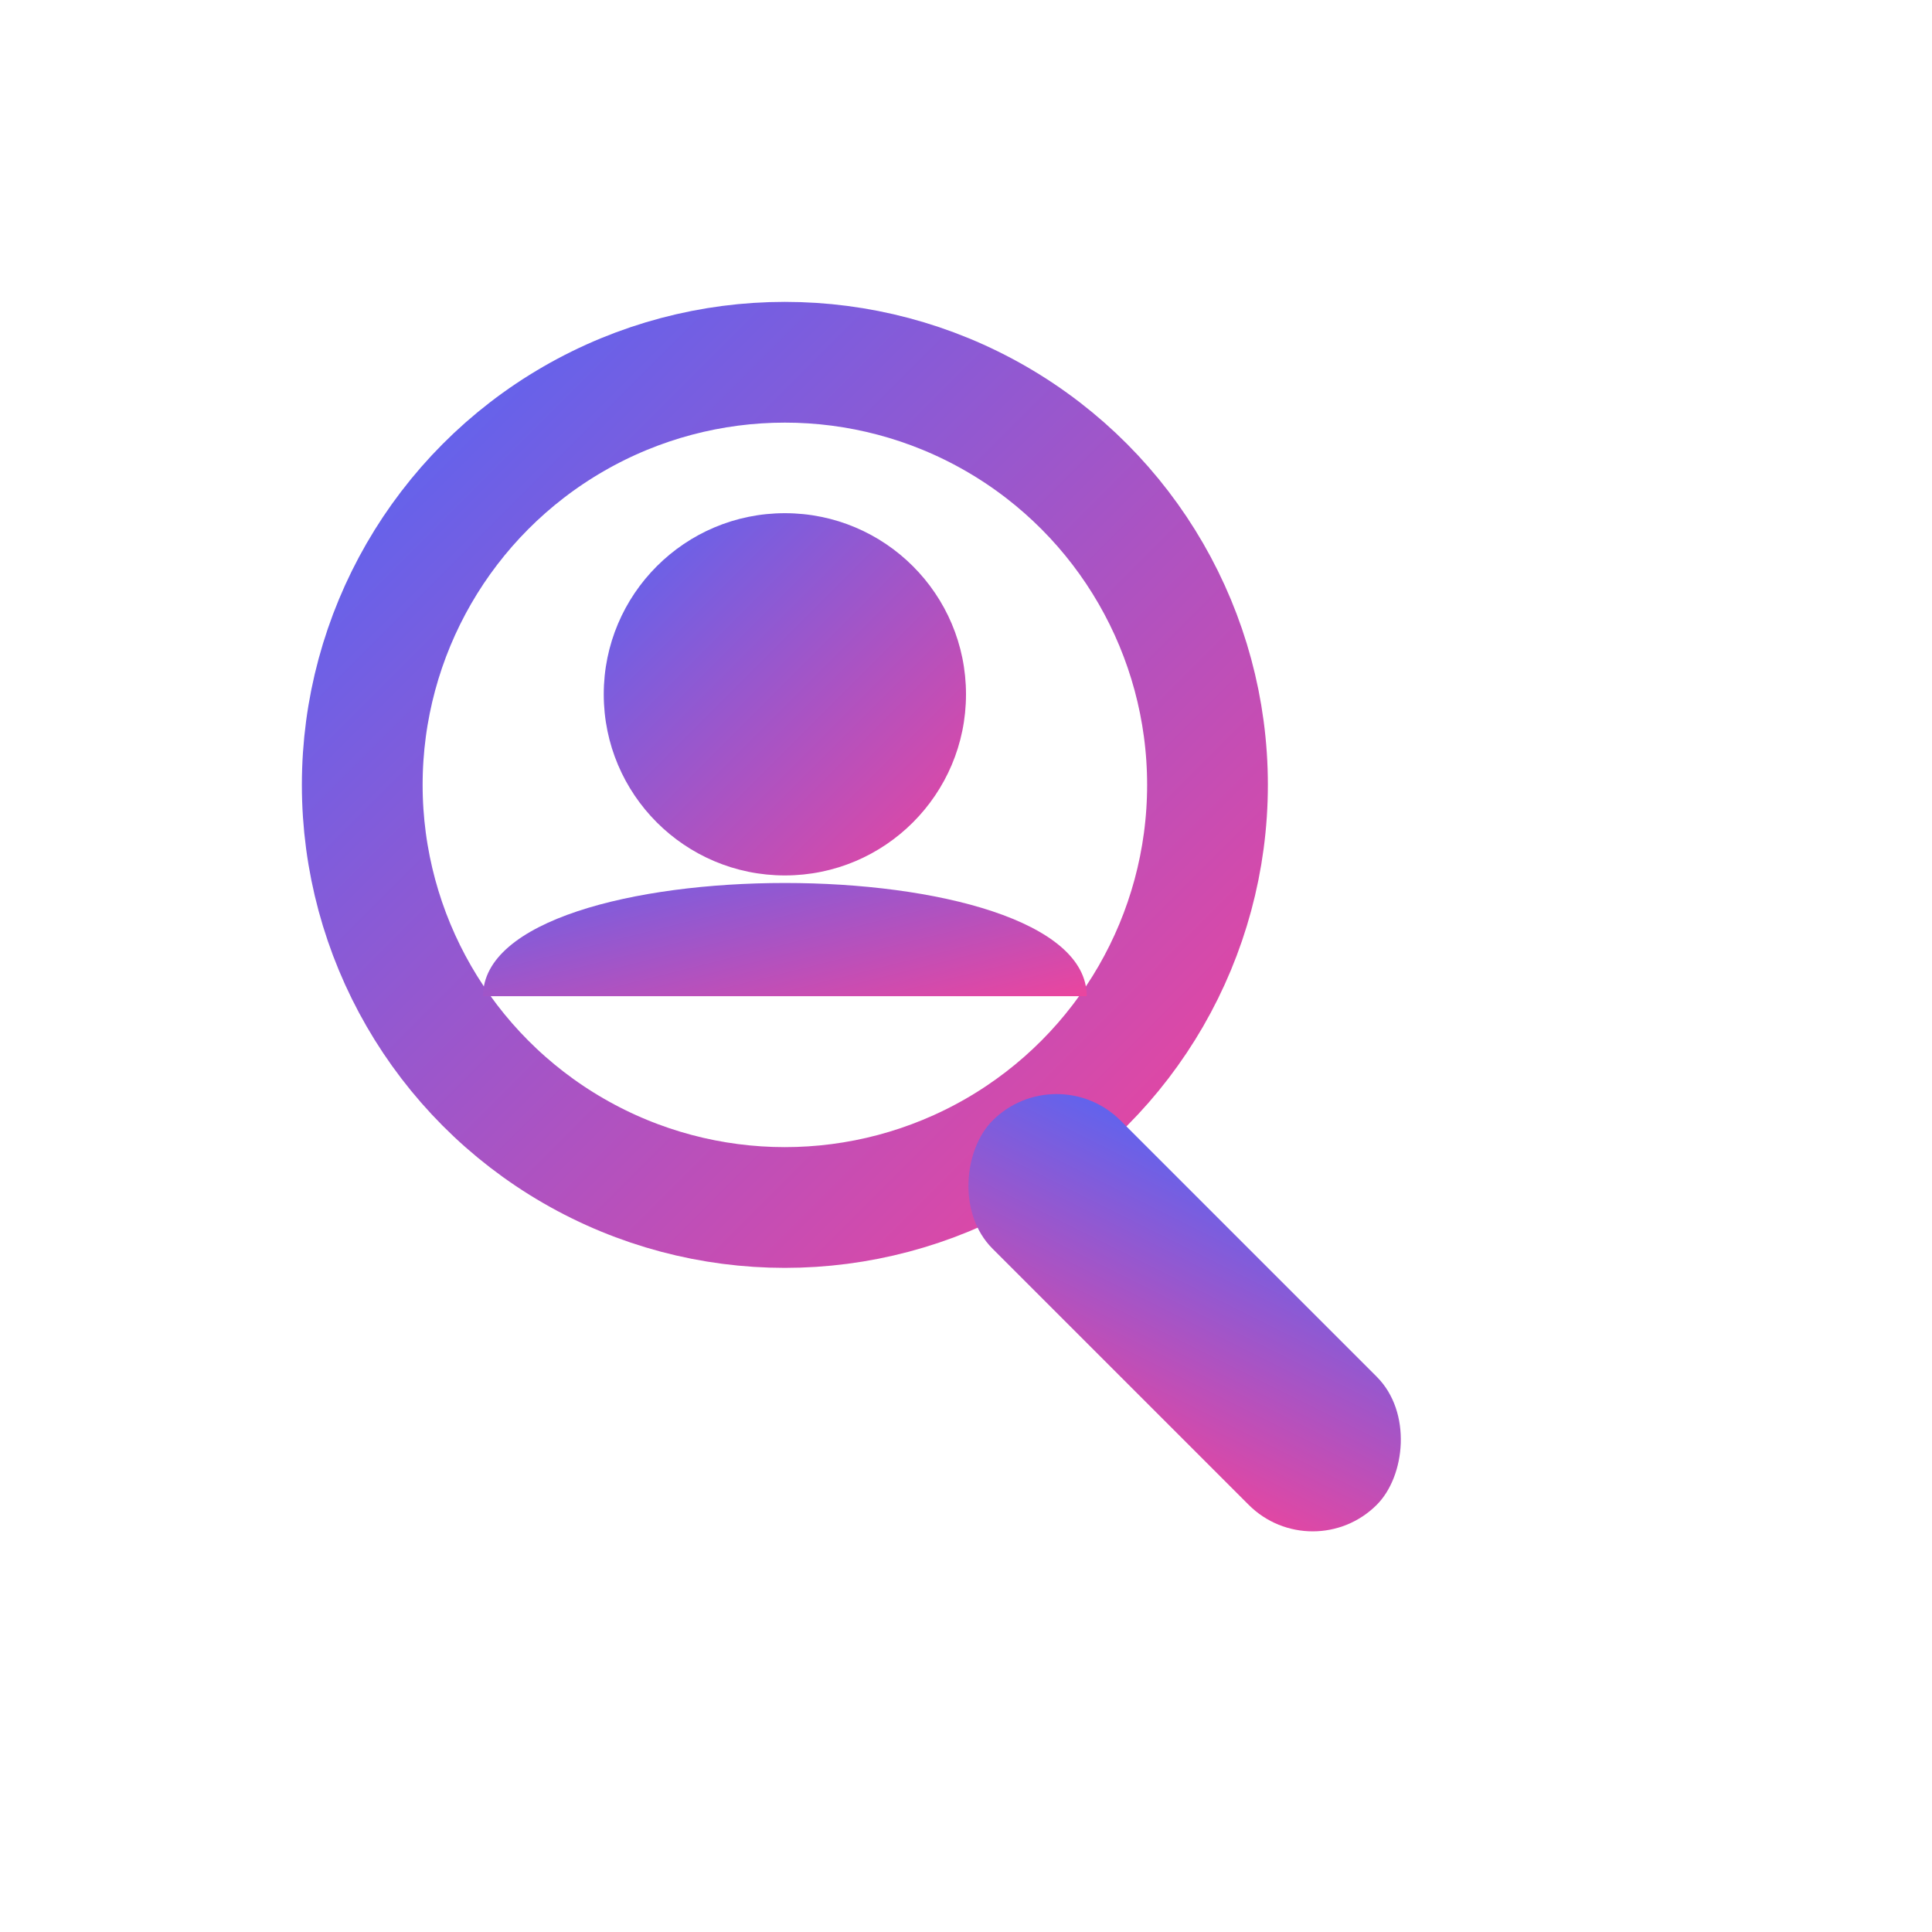
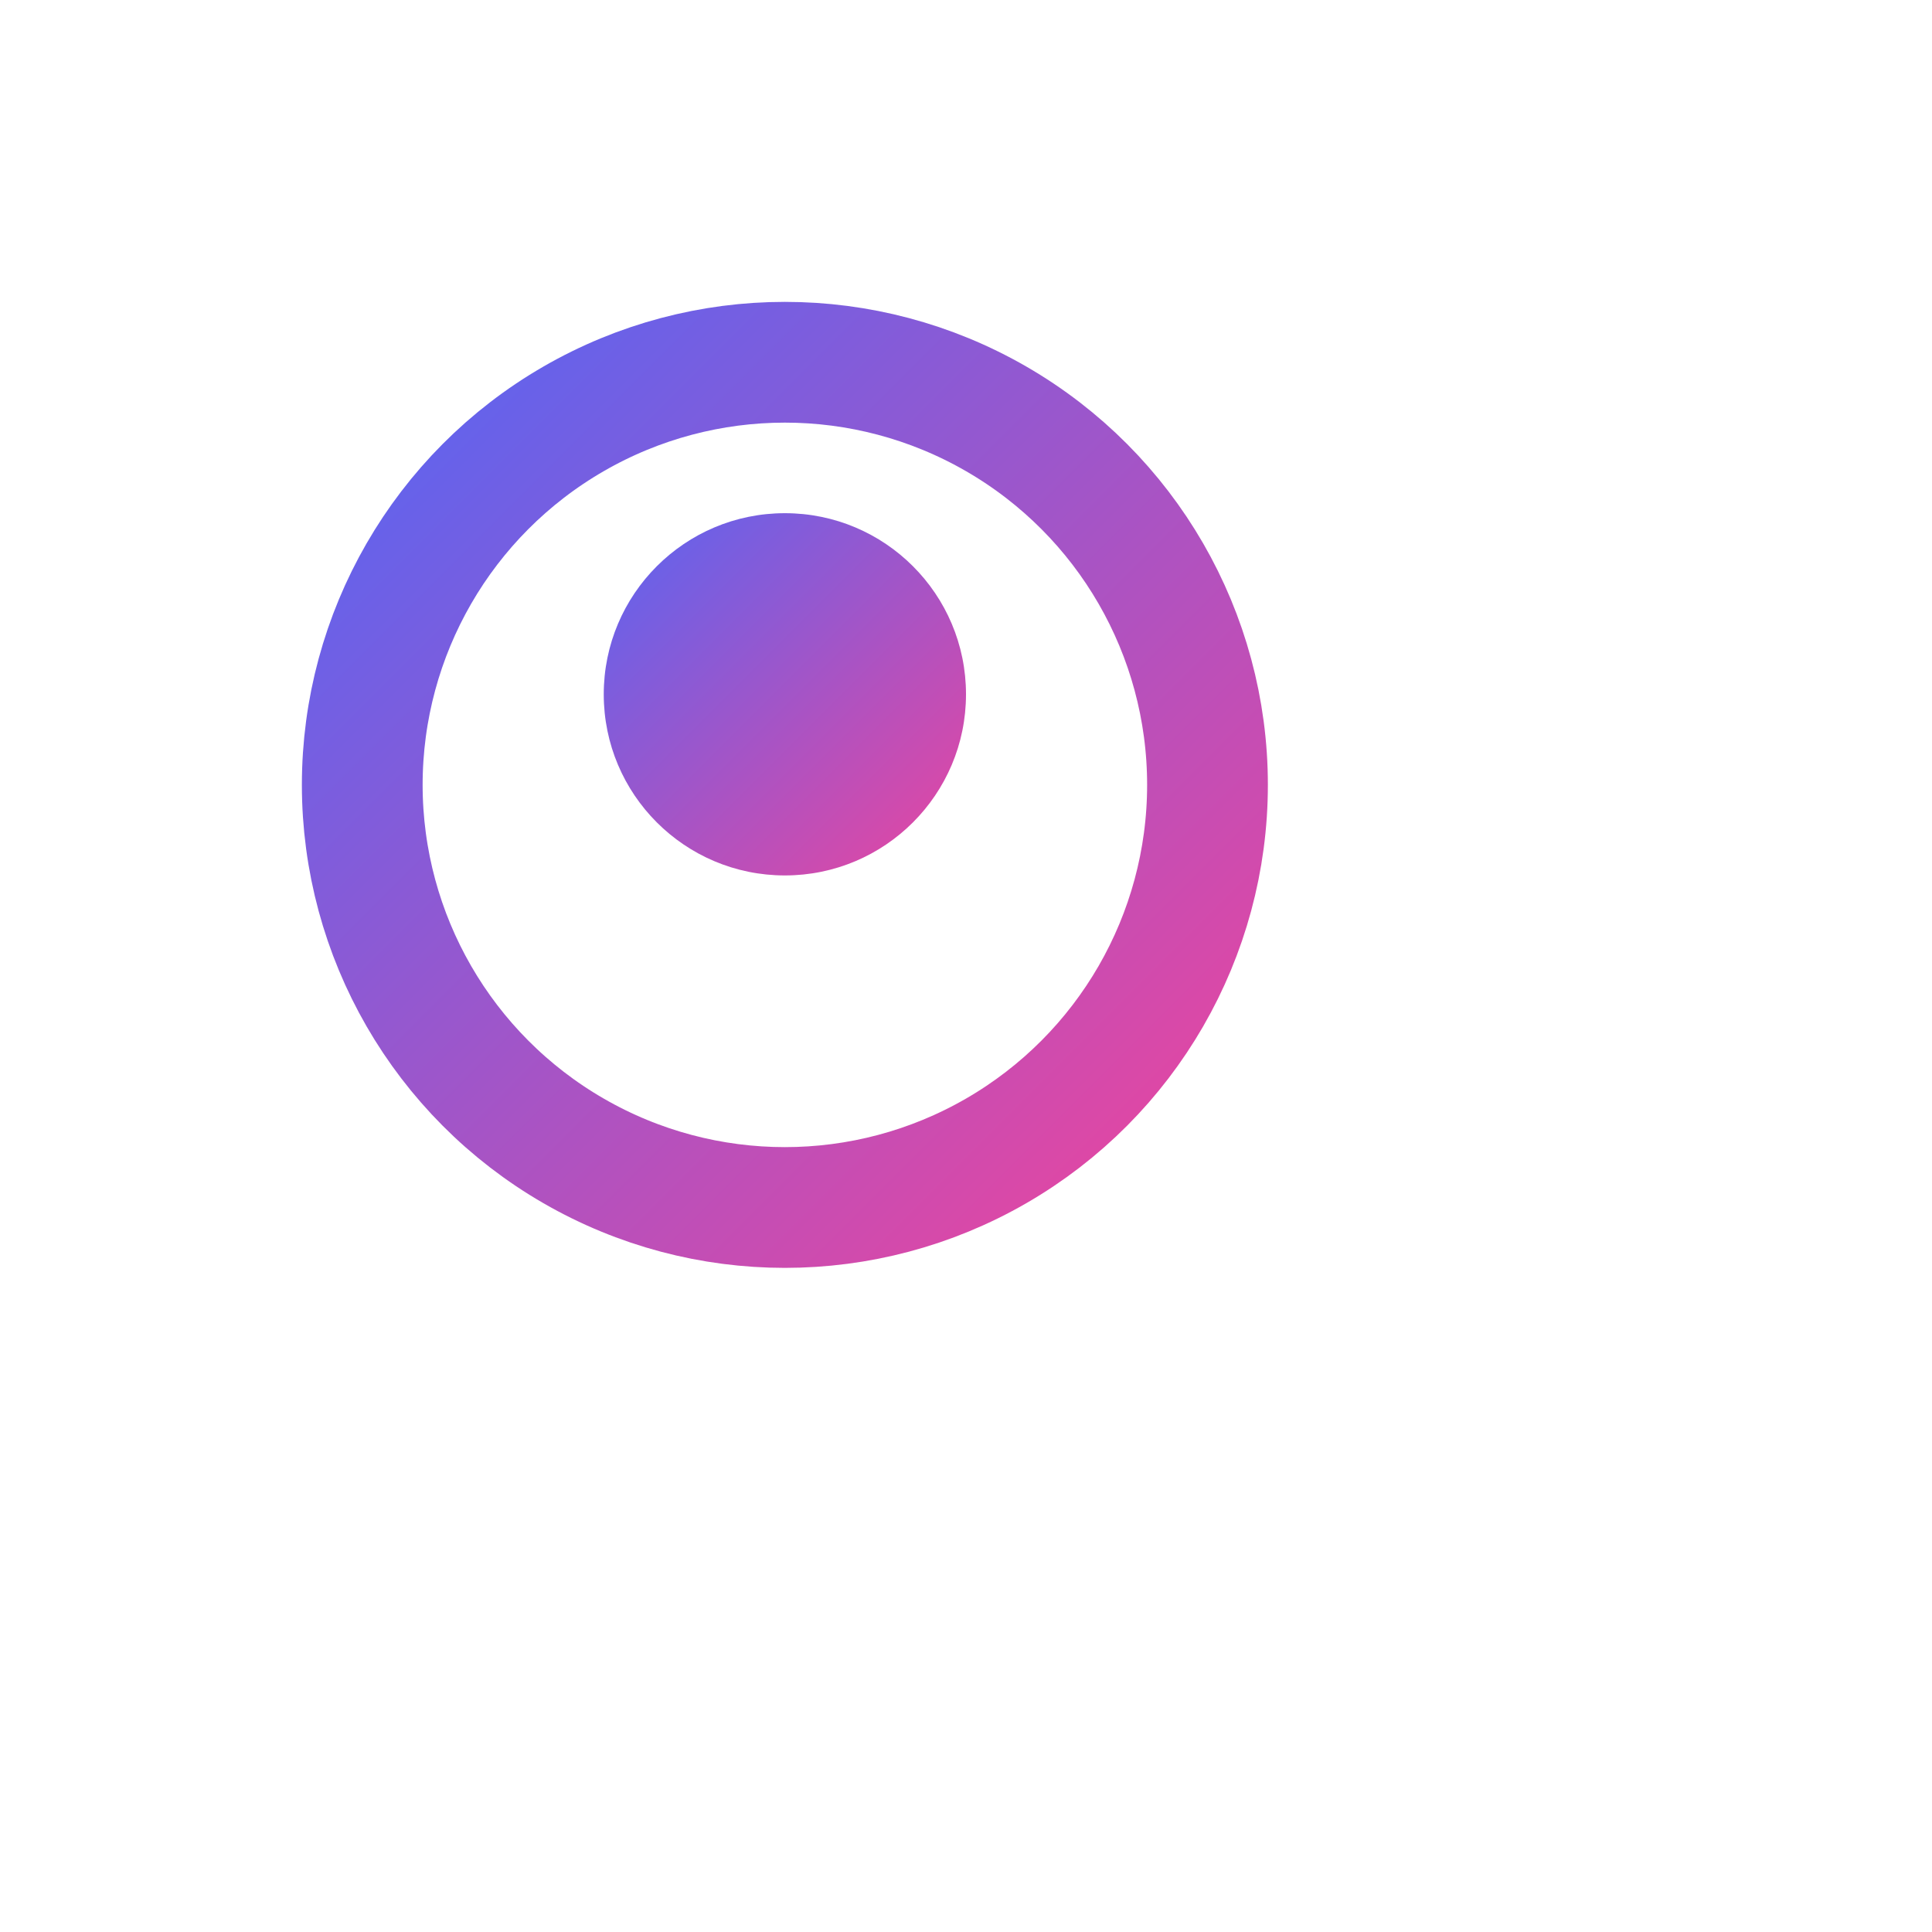
<svg xmlns="http://www.w3.org/2000/svg" viewBox="0 0 64 64">
  <defs>
    <linearGradient id="discordGradient" x1="0%" y1="0%" x2="100%" y2="100%">
      <stop offset="0%" stop-color="#5865F2" />
      <stop offset="100%" stop-color="#EB459E" />
    </linearGradient>
  </defs>
  <circle cx="26" cy="26" r="14" fill="none" stroke="url(#discordGradient)" stroke-width="4" />
-   <rect x="35" y="35" width="18" height="6" rx="3" transform="rotate(45, 35, 35)" fill="url(#discordGradient)" />
  <circle cx="26" cy="23" r="6" fill="url(#discordGradient)" />
-   <path d="M16 33 C16 28, 36 28, 36 33" fill="url(#discordGradient)" />
</svg>